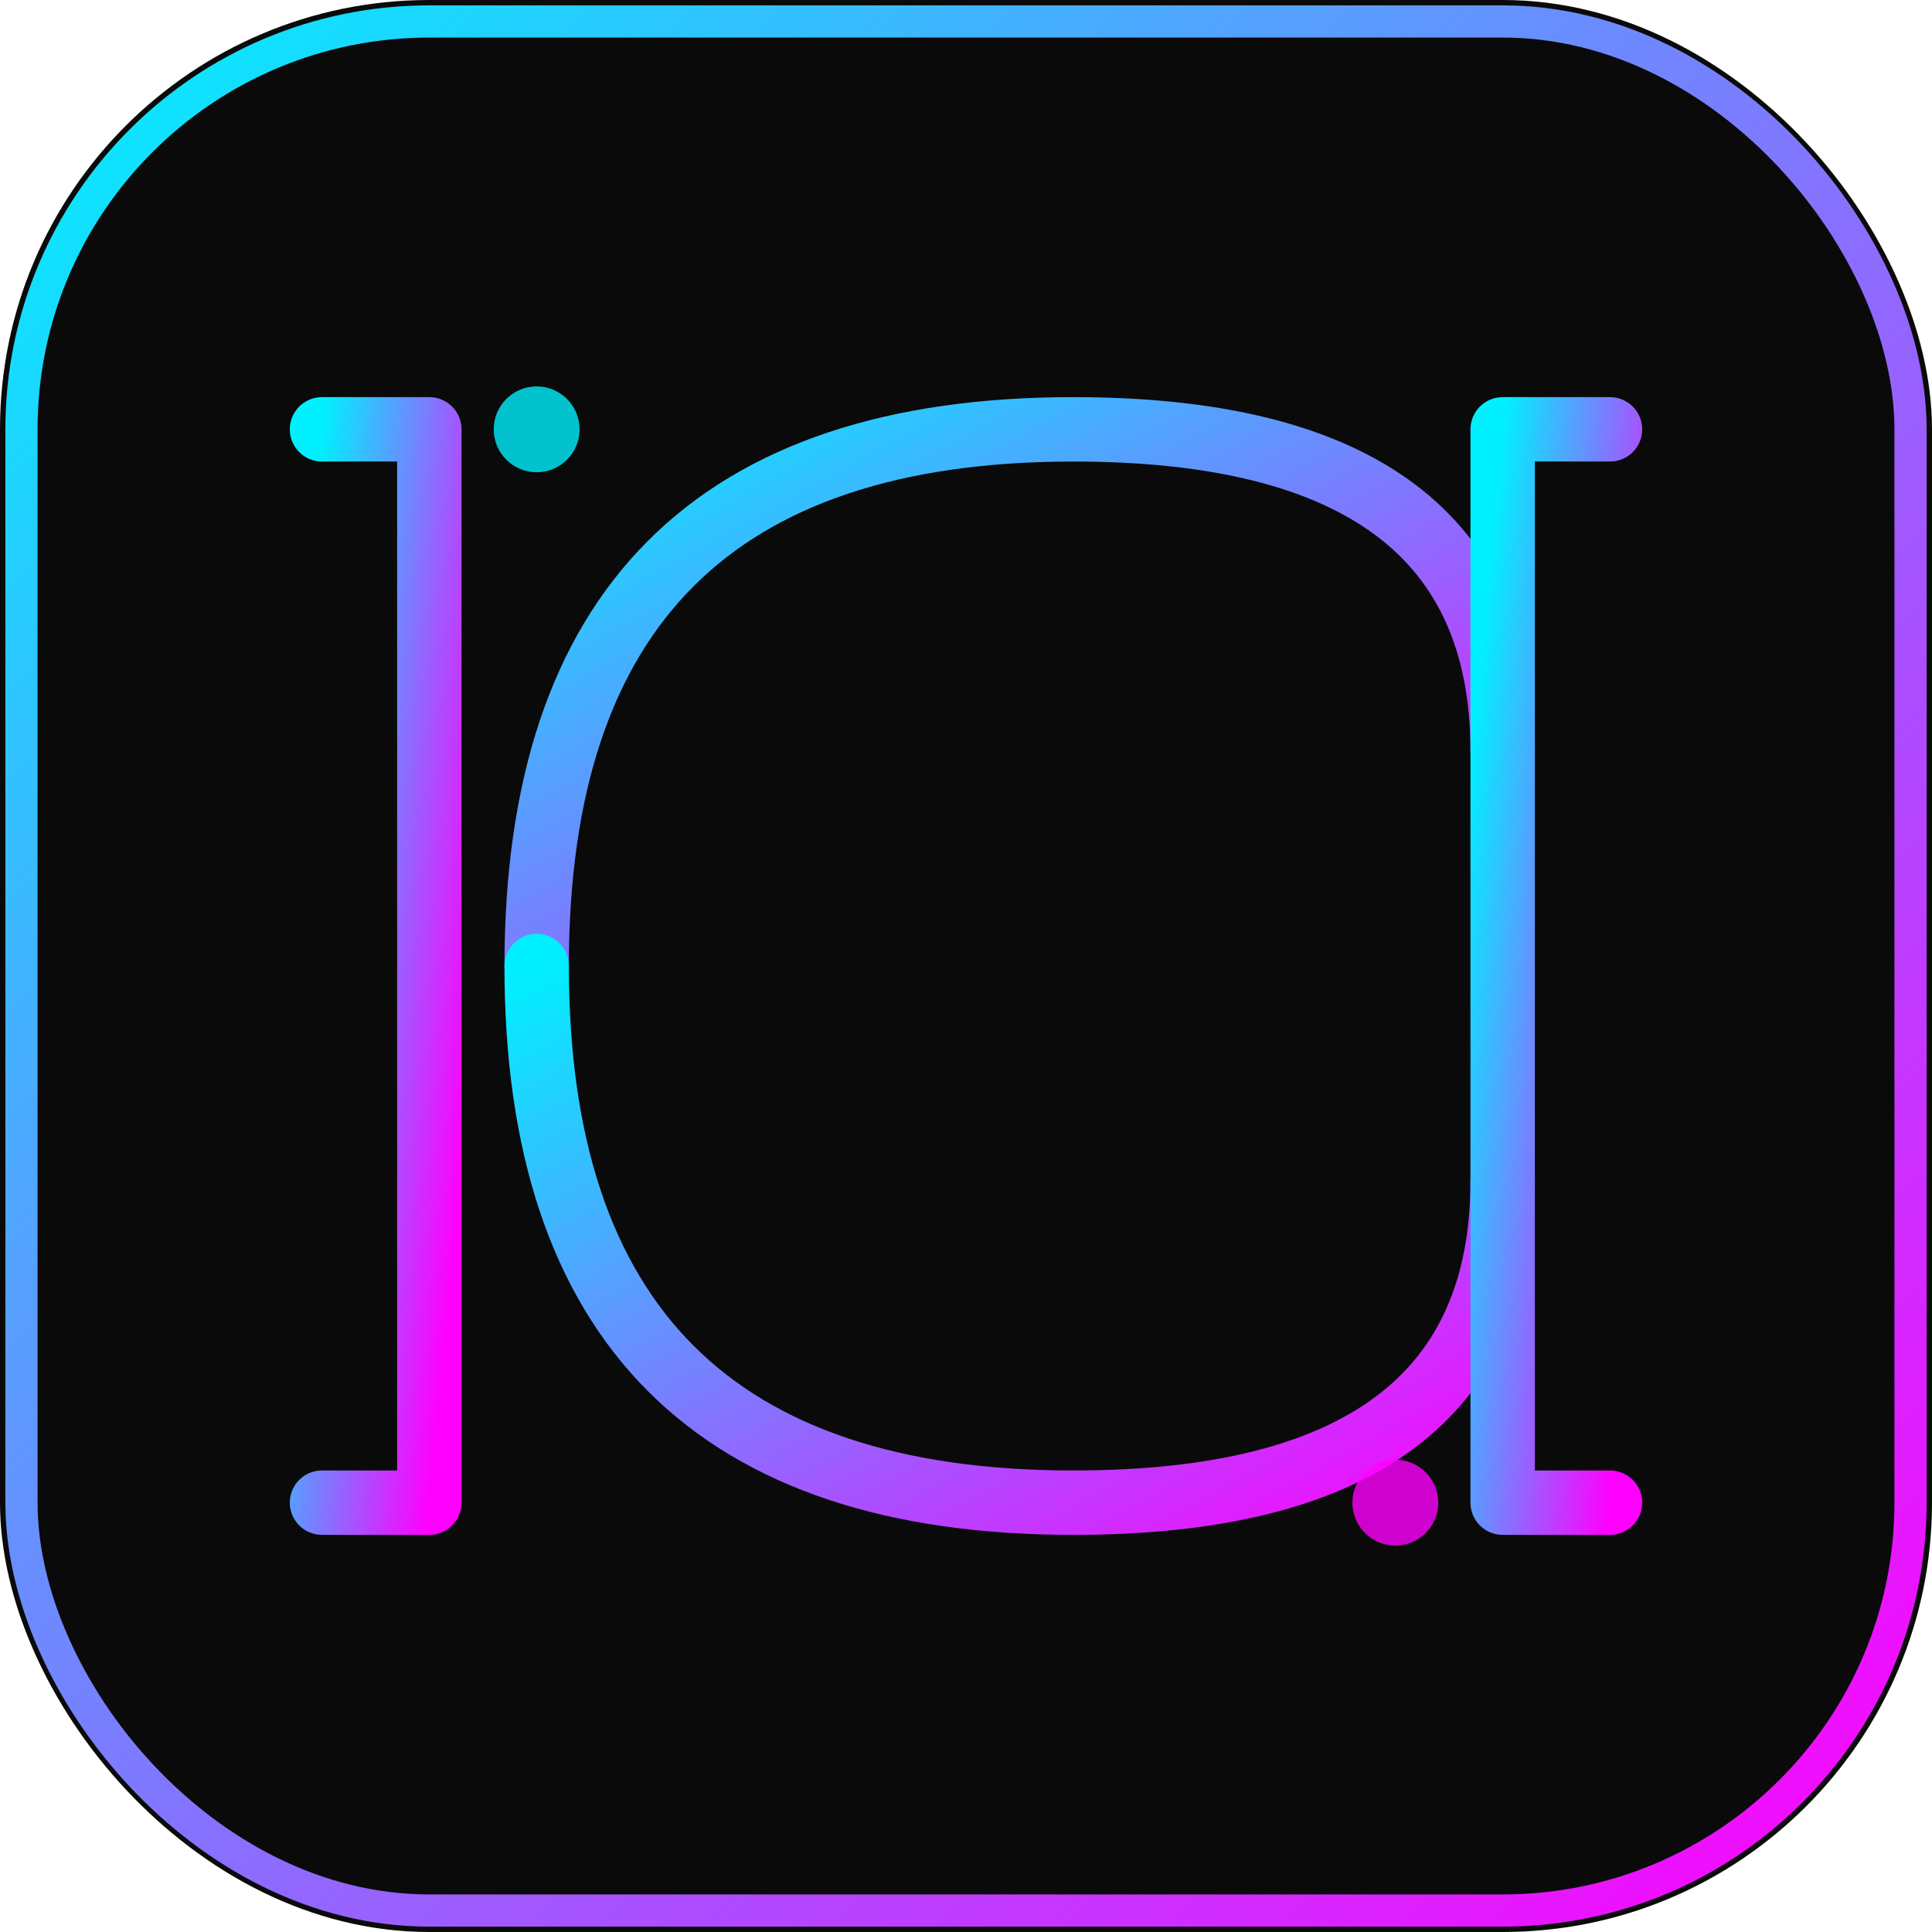
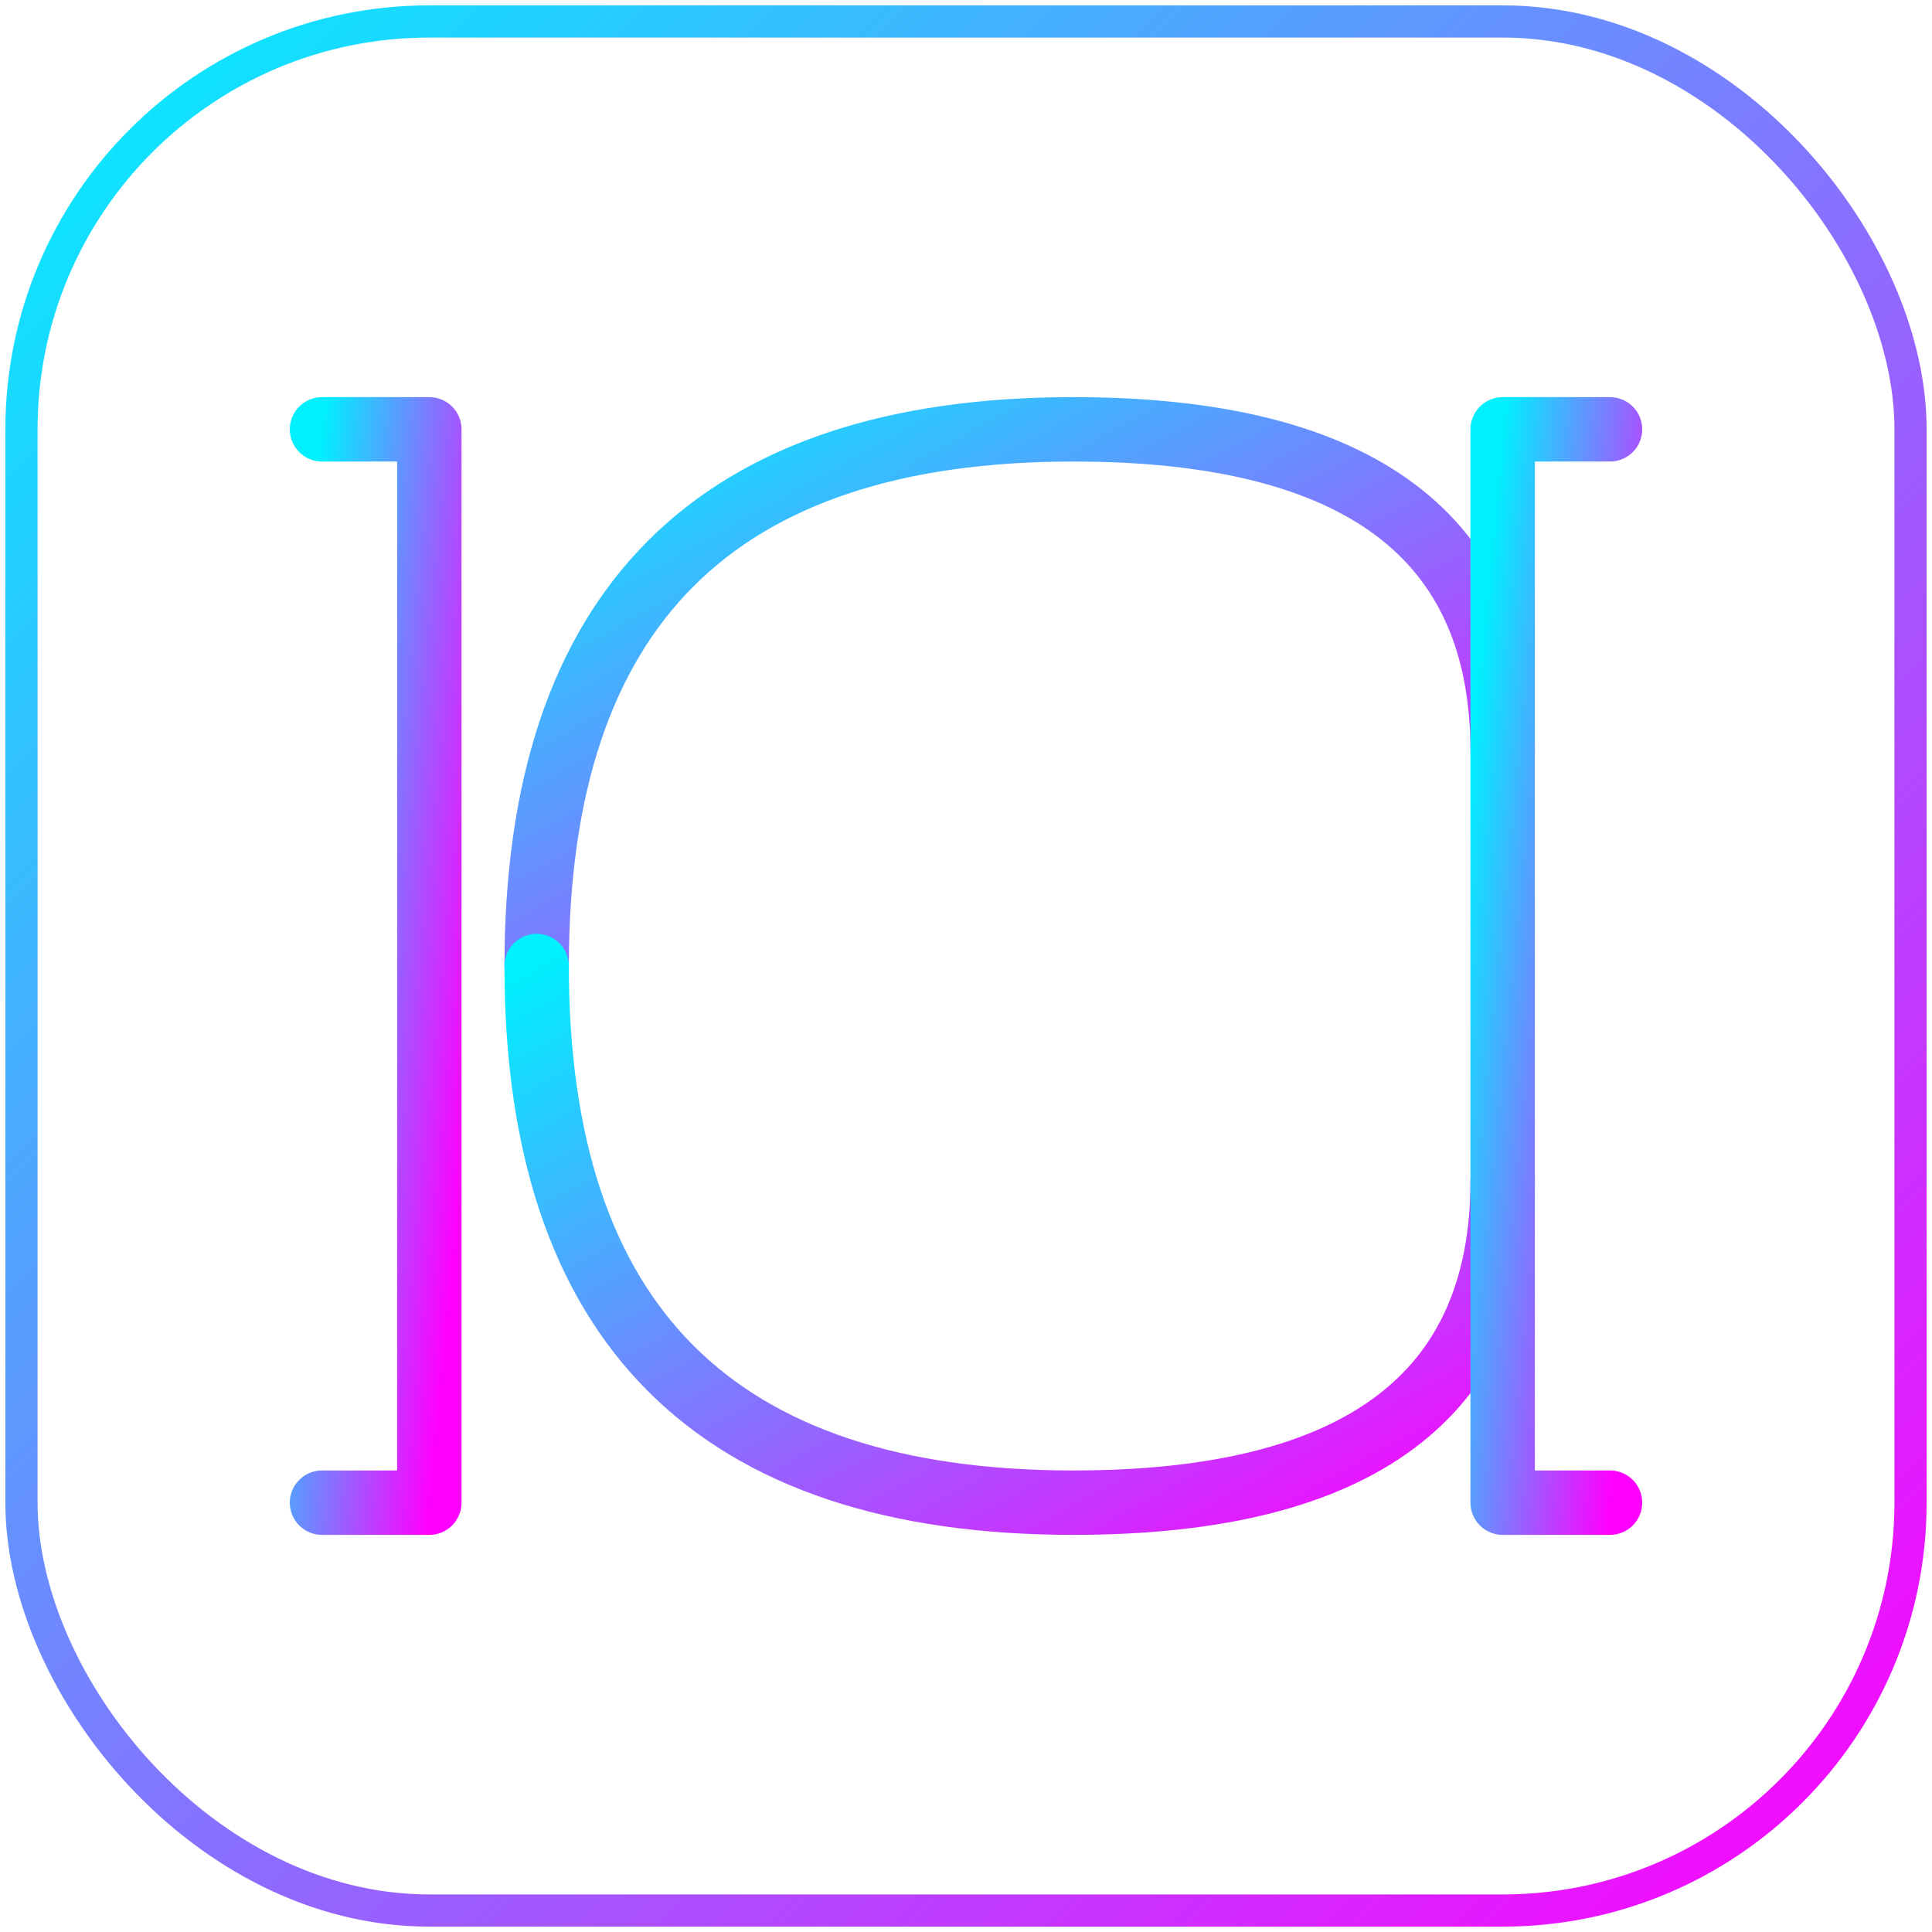
<svg xmlns="http://www.w3.org/2000/svg" viewBox="0 0 180 180" width="180" height="180">
  <defs>
    <linearGradient id="neonGradient" x1="0%" y1="0%" x2="100%" y2="100%">
      <stop offset="0%" style="stop-color:#00f0ff;stop-opacity:1" />
      <stop offset="100%" style="stop-color:#ff00ff;stop-opacity:1" />
    </linearGradient>
    <filter id="glow">
      <feGaussianBlur stdDeviation="3" result="coloredBlur" />
      <feMerge>
        <feMergeNode in="coloredBlur" />
        <feMergeNode in="SourceGraphic" />
      </feMerge>
    </filter>
  </defs>
-   <rect x="0" y="0" width="180" height="180" rx="40" fill="#0a0a0a" />
  <rect x="2" y="2" width="176" height="176" rx="38" fill="none" stroke="url(#neonGradient)" stroke-width="3" />
  <g filter="url(#glow)" transform="translate(90, 90)">
    <path d="M -50 -50 L -50 50 M -60 -50 L -50 -50 M -60 50 L -50 50" stroke="url(#neonGradient)" stroke-width="6" stroke-linecap="round" fill="none" />
    <path d="M -40 0 Q -40 -50 10 -50 Q 50 -50 50 -20" stroke="url(#neonGradient)" stroke-width="6" stroke-linecap="round" fill="none" />
    <path d="M -40 0 Q -40 50 10 50 Q 50 50 50 20" stroke="url(#neonGradient)" stroke-width="6" stroke-linecap="round" fill="none" />
    <path d="M 50 -50 L 50 50 M 50 -50 L 60 -50 M 50 50 L 60 50" stroke="url(#neonGradient)" stroke-width="6" stroke-linecap="round" fill="none" />
  </g>
-   <circle cx="50" cy="40" r="4" fill="#00f0ff" opacity="0.8" />
-   <circle cx="130" cy="140" r="4" fill="#ff00ff" opacity="0.8" />
</svg>